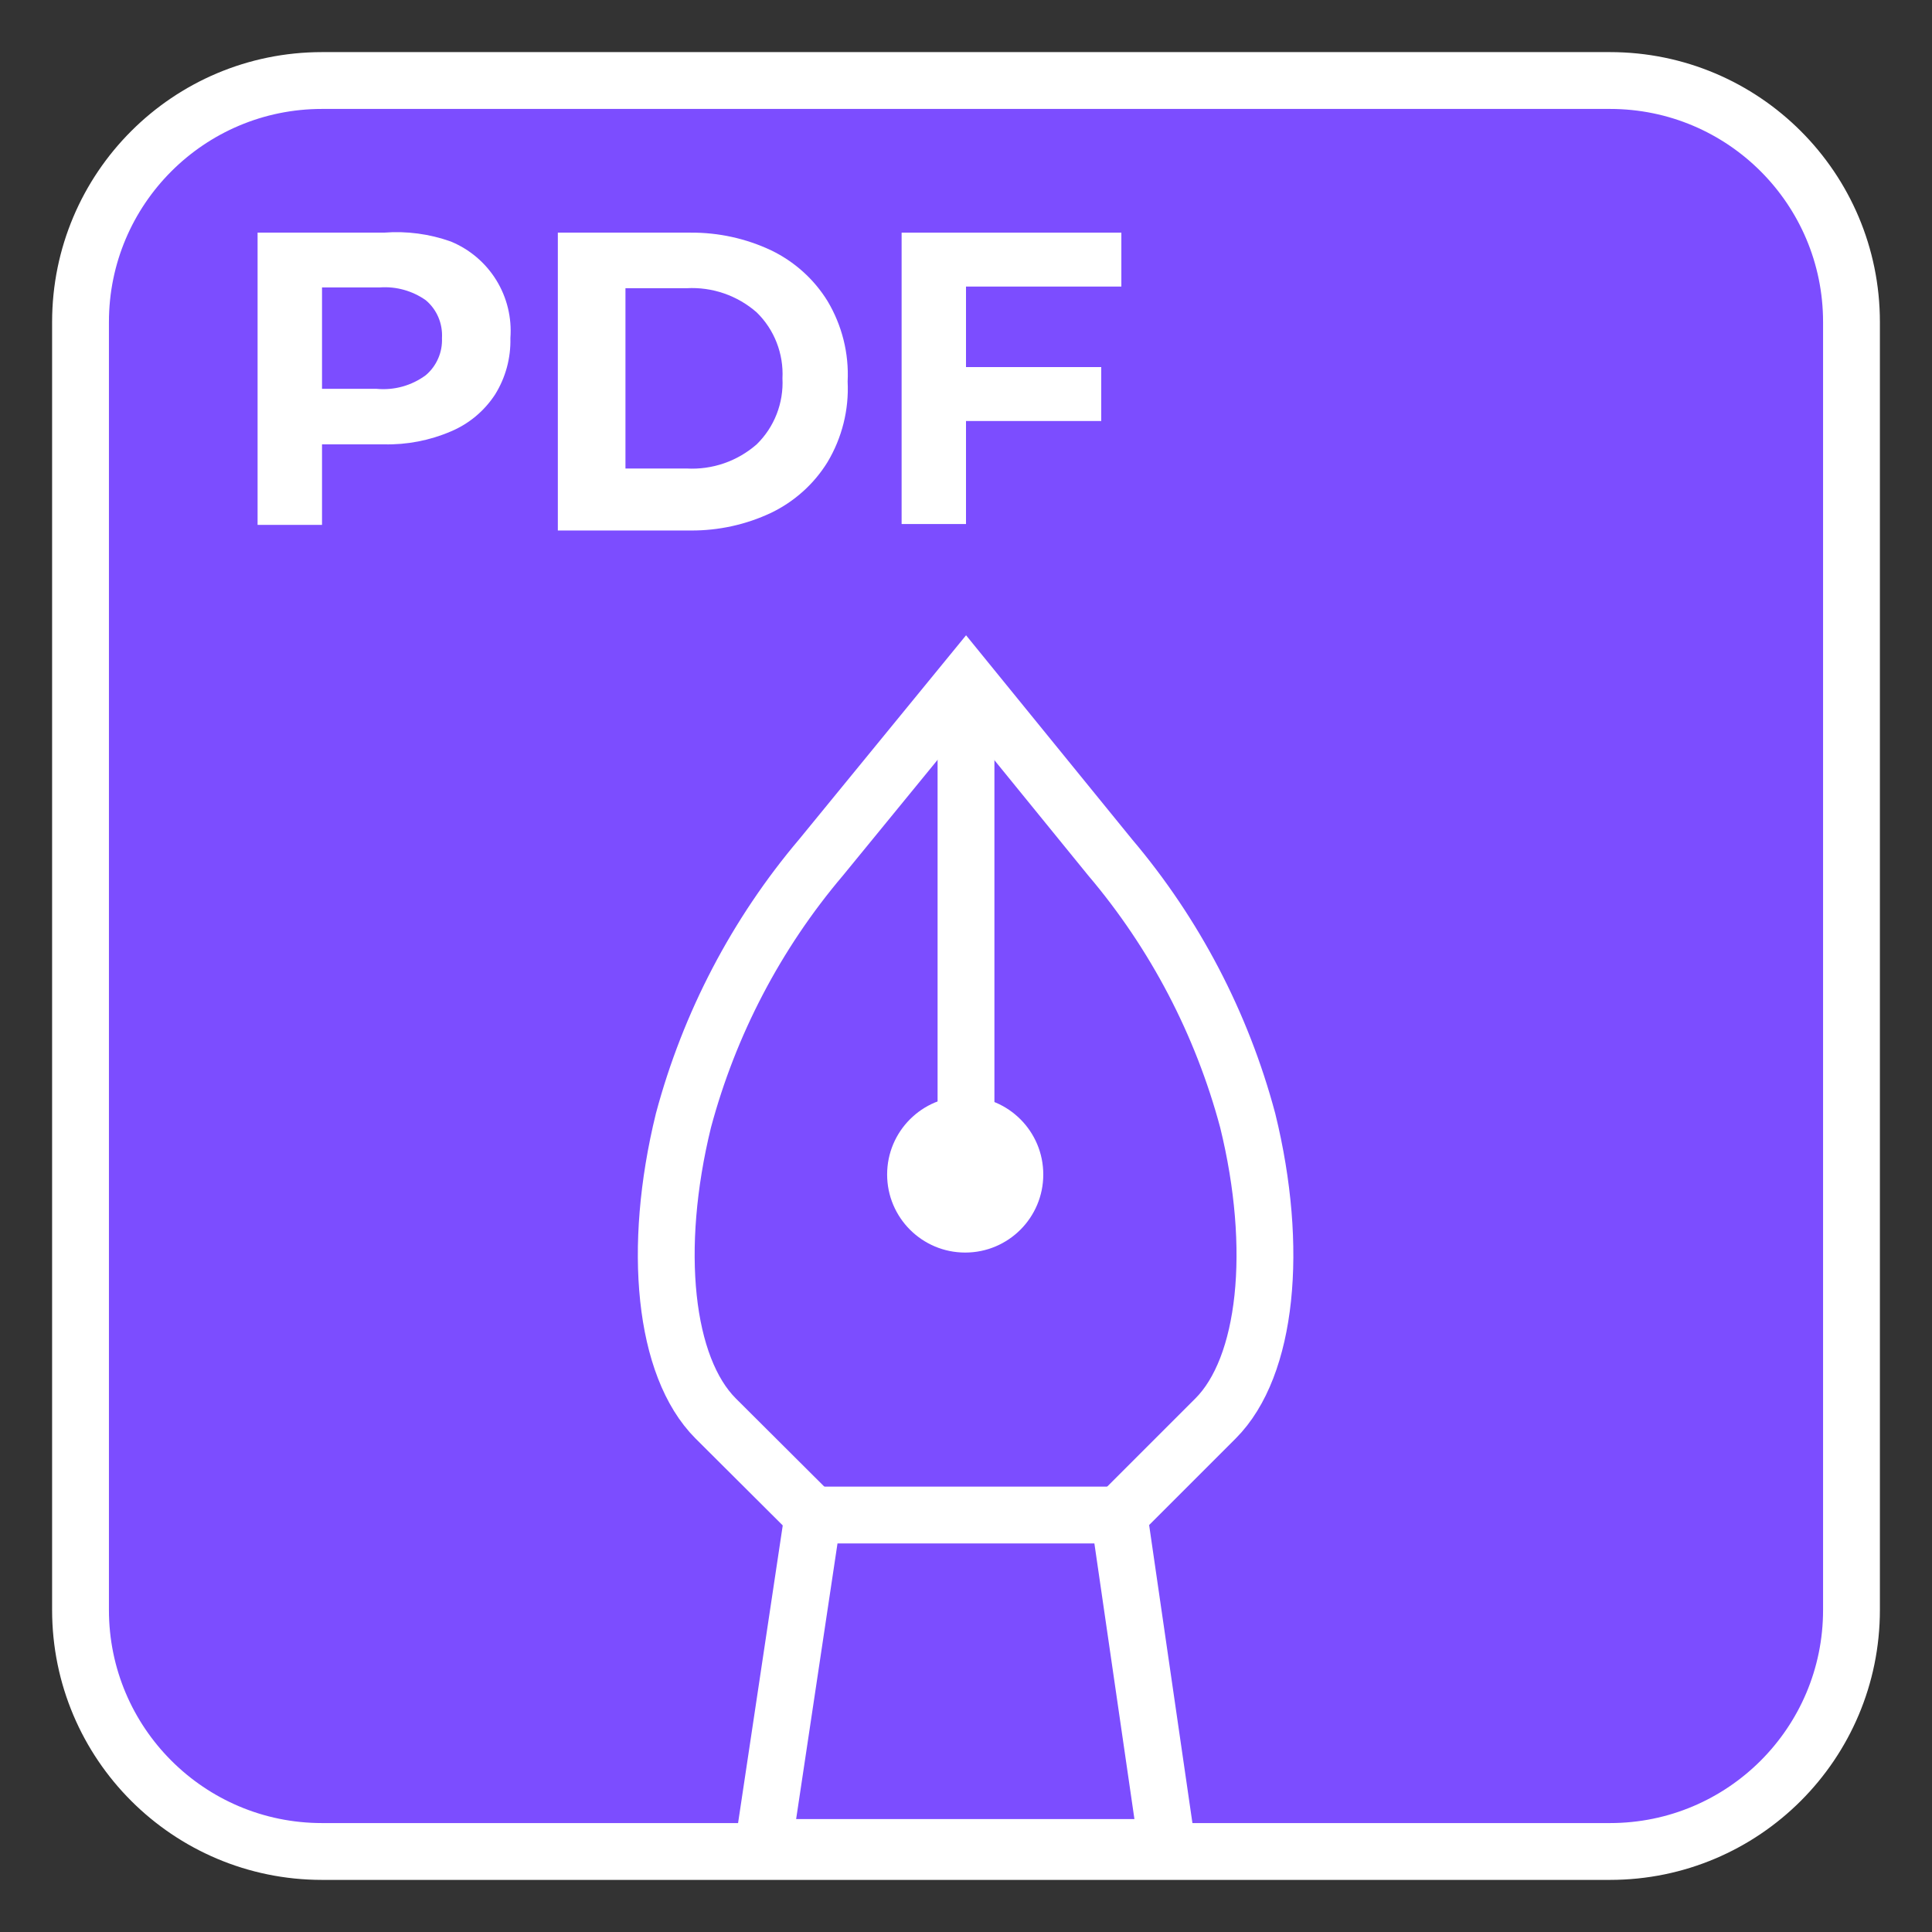
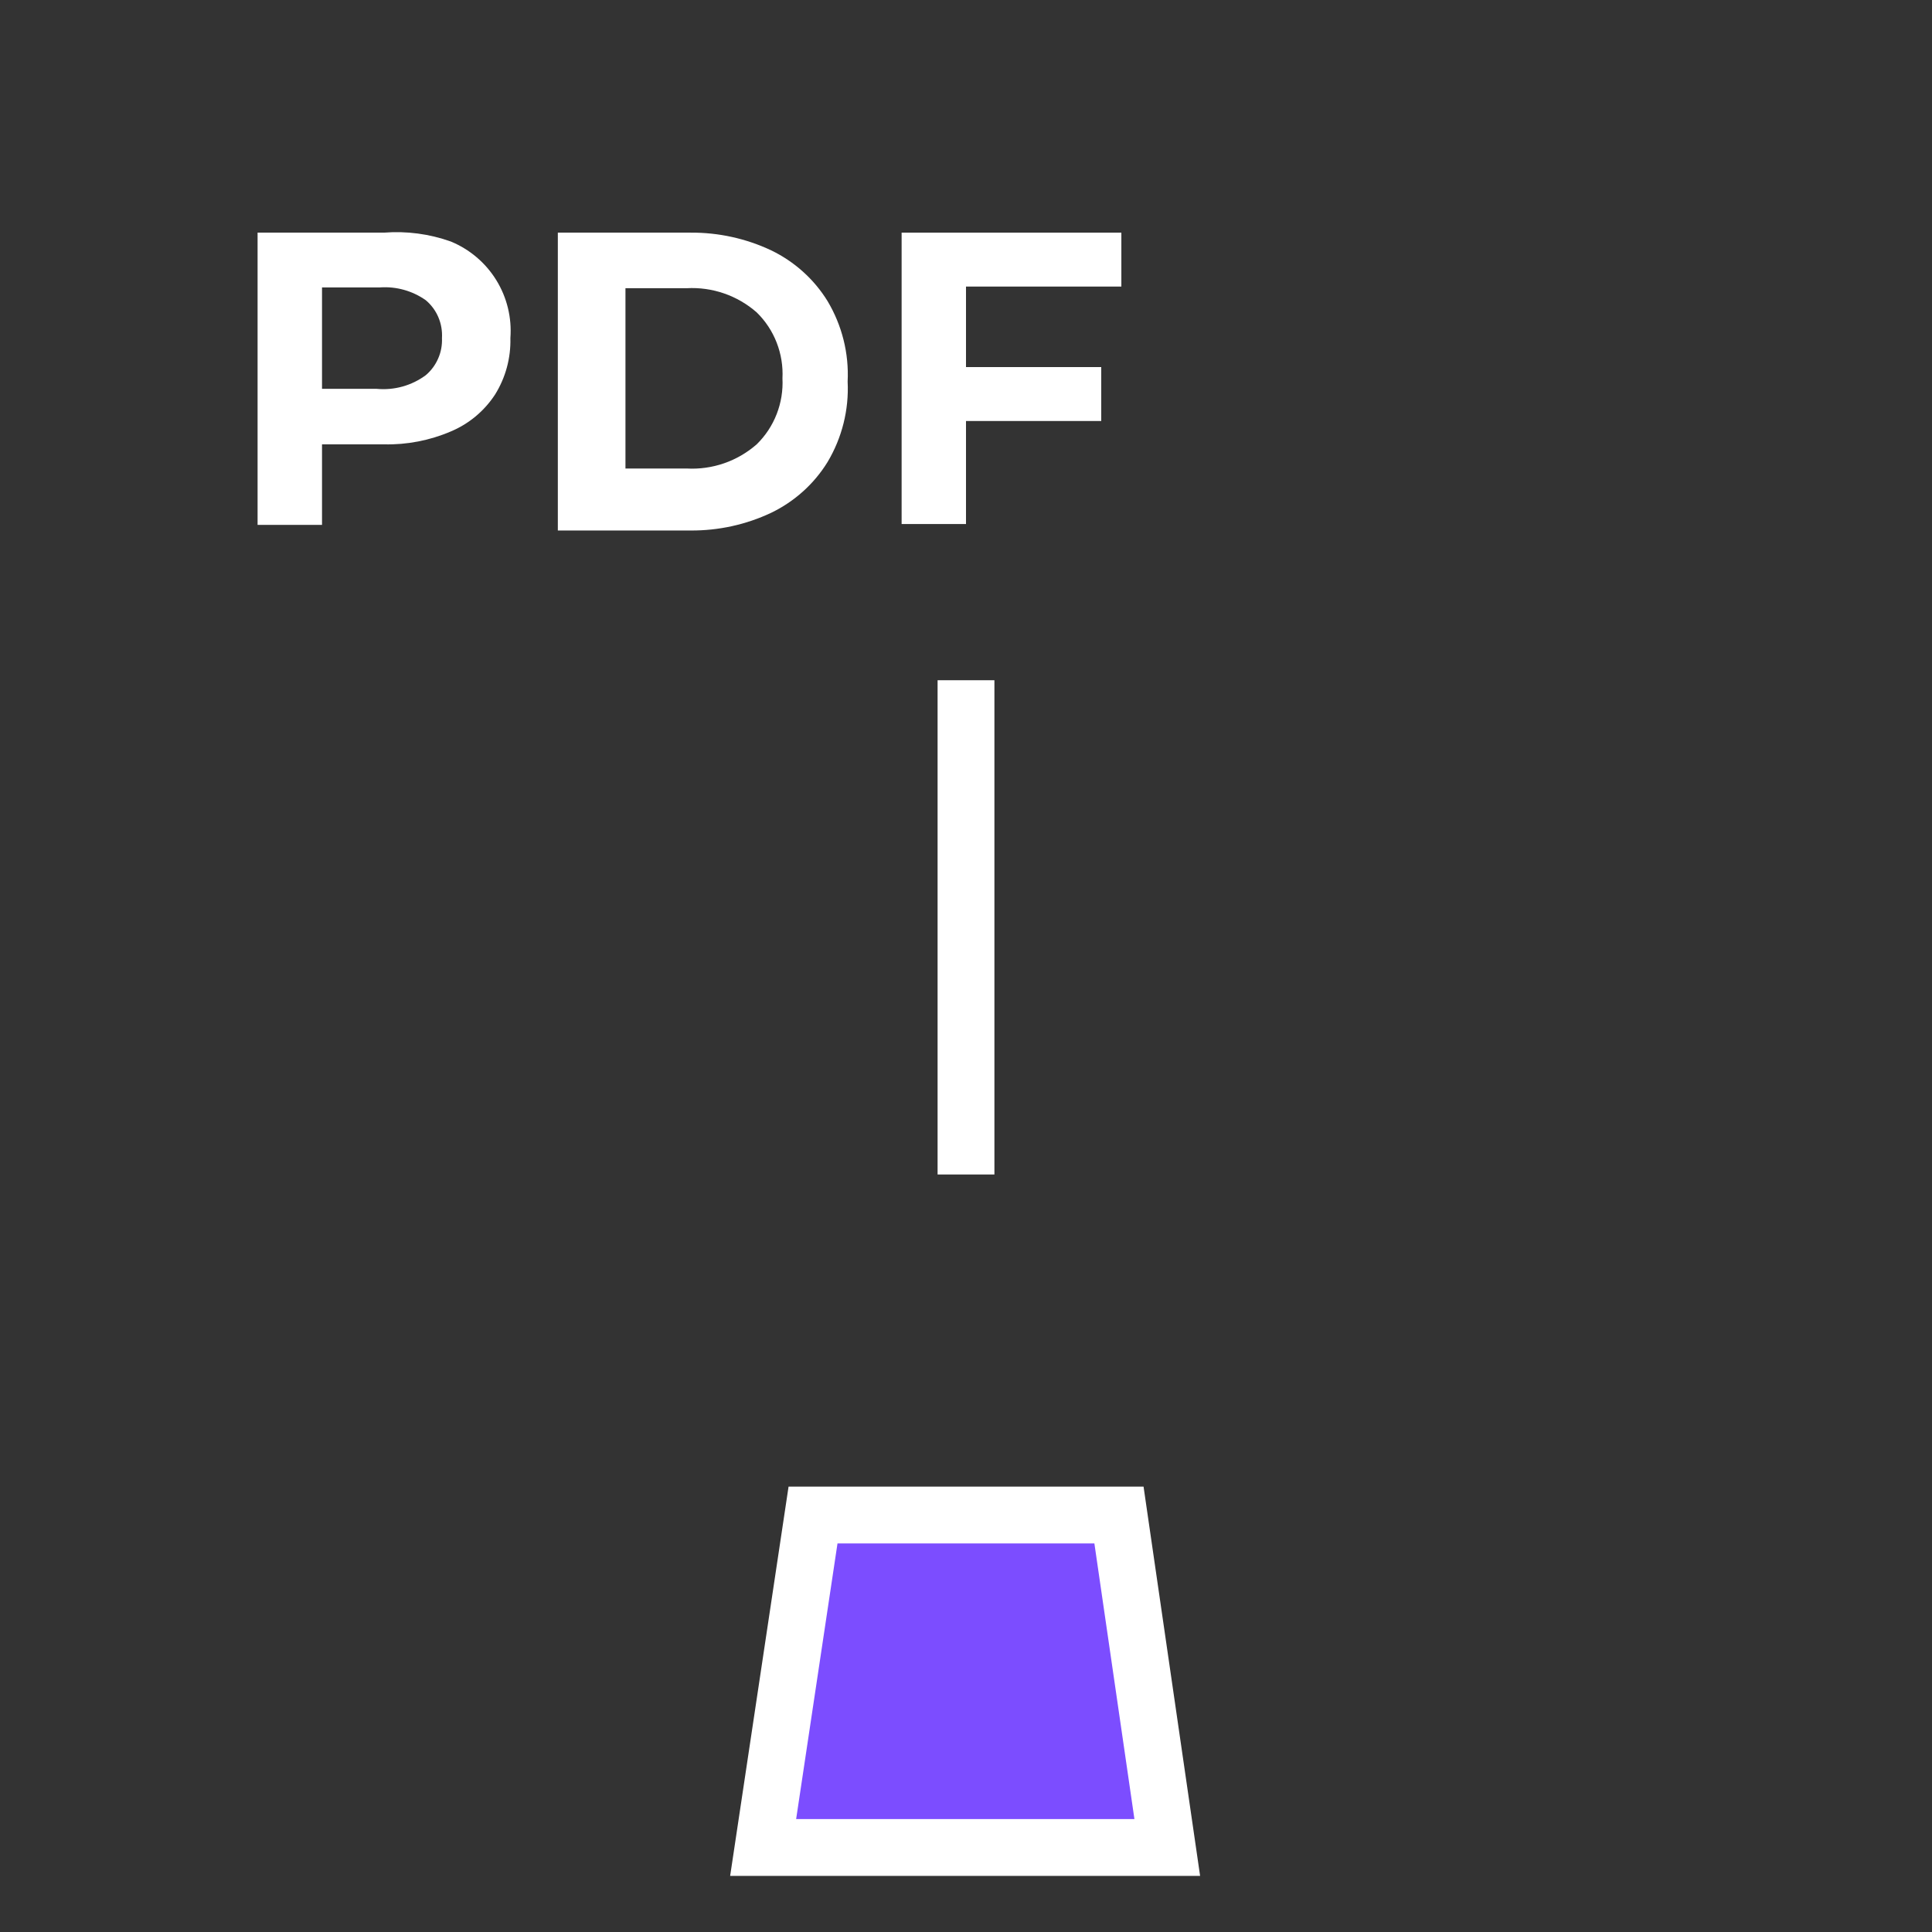
<svg xmlns="http://www.w3.org/2000/svg" width="34" height="34" viewBox="0 0 34 34" fill="none">
  <rect x="0" y="0" width="34" height="34" fill="#333333" stroke="none" />
  <g clip-path="url(#clip0_353_34253)">
-     <path d="M28.333 1.417H5.667C3.32 1.417 1.417 3.319 1.417 5.667V28.333C1.417 30.68 3.32 32.583 5.667 32.583H28.333C30.681 32.583 32.583 30.68 32.583 28.333V5.667C32.583 3.319 30.681 1.417 28.333 1.417Z" fill="#7C4DFF" stroke="white" stroke-miterlimit="10" />
    <path d="M7.933 4.25C8.265 4.387 8.545 4.624 8.734 4.93C8.922 5.235 9.009 5.592 8.982 5.95C8.991 6.3 8.898 6.645 8.713 6.942C8.524 7.232 8.253 7.459 7.933 7.593C7.562 7.752 7.161 7.829 6.758 7.82H5.667V9.237H4.533V4.094H6.758C7.156 4.063 7.557 4.116 7.933 4.25V4.25ZM7.494 6.602C7.588 6.522 7.662 6.422 7.711 6.309C7.761 6.196 7.783 6.073 7.778 5.95C7.785 5.825 7.764 5.699 7.715 5.584C7.666 5.468 7.59 5.365 7.494 5.284C7.259 5.118 6.974 5.038 6.687 5.058H5.667V6.843H6.63C6.938 6.872 7.246 6.786 7.494 6.602V6.602Z" fill="white" />
    <path d="M9.817 4.094H12.155C12.645 4.091 13.129 4.197 13.572 4.406C13.98 4.603 14.325 4.912 14.563 5.298C14.818 5.725 14.942 6.218 14.917 6.715C14.942 7.212 14.818 7.705 14.563 8.132C14.325 8.518 13.98 8.827 13.572 9.024C13.129 9.233 12.645 9.339 12.155 9.336H9.817V4.094ZM12.084 8.245C12.535 8.27 12.977 8.117 13.316 7.82C13.47 7.67 13.59 7.488 13.668 7.288C13.746 7.088 13.781 6.873 13.77 6.658C13.781 6.444 13.746 6.229 13.668 6.029C13.59 5.828 13.47 5.647 13.316 5.497C12.977 5.2 12.535 5.047 12.084 5.072H11.007V8.245H12.084Z" fill="white" />
    <path d="M17 5.043V6.46H19.38V7.409H17V9.222H15.867V4.094H19.734V5.043H17Z" fill="white" />
-     <path d="M17 29.353L12.594 24.962C11.688 24.055 11.475 21.973 12.027 19.72C12.483 18.016 13.31 16.433 14.45 15.088L17 11.971L19.536 15.088C20.676 16.433 21.503 18.016 21.958 19.72C22.511 21.973 22.298 24.055 21.392 24.962L17 29.353Z" fill="#7C4DFF" stroke="white" stroke-miterlimit="10" />
    <path d="M20.542 32.513H13.43L14.308 26.662H19.692L20.542 32.513Z" fill="#7C4DFF" stroke="white" stroke-miterlimit="10" />
-     <path d="M16.986 22.043C17.745 22.043 18.36 21.428 18.36 20.669C18.36 19.91 17.745 19.295 16.986 19.295C16.227 19.295 15.612 19.91 15.612 20.669C15.612 21.428 16.227 22.043 16.986 22.043Z" fill="white" />
    <path d="M17 11.971V20.669" stroke="white" stroke-miterlimit="10" />
  </g>
  <defs>
    <clipPath id="clip0_353_34253">
      <rect width="34" height="34" fill="white" />
    </clipPath>
  </defs>
</svg>